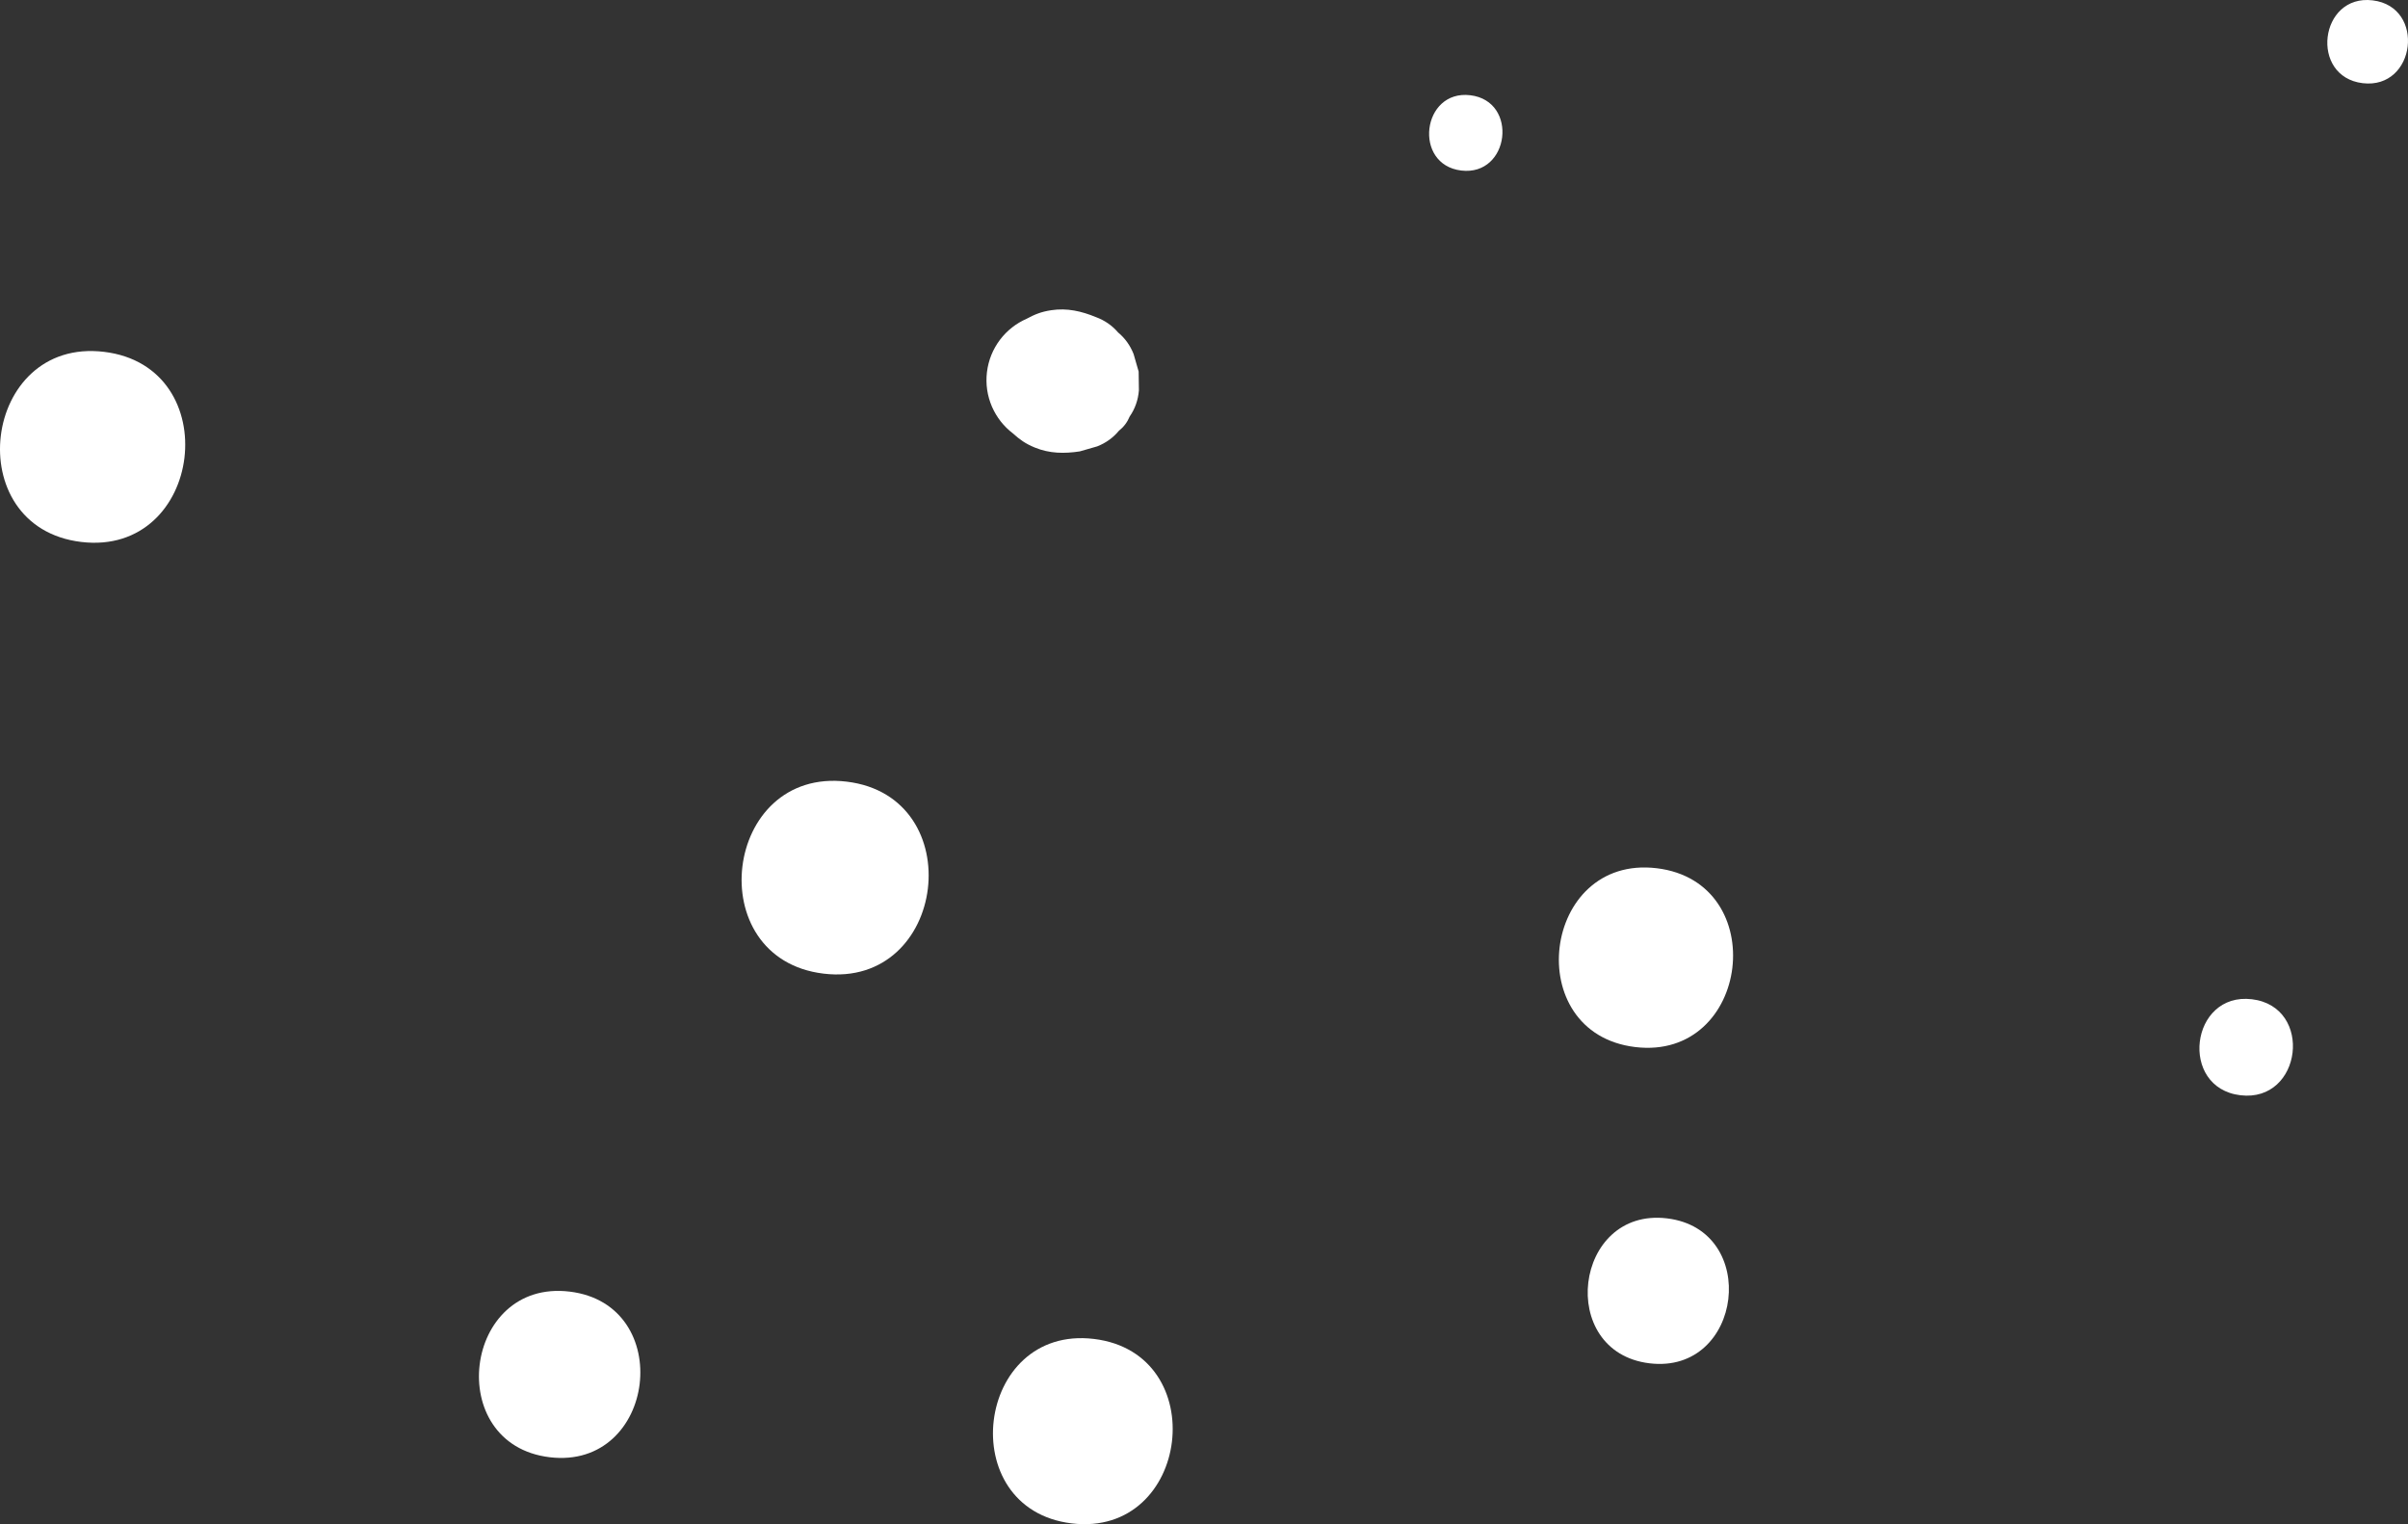
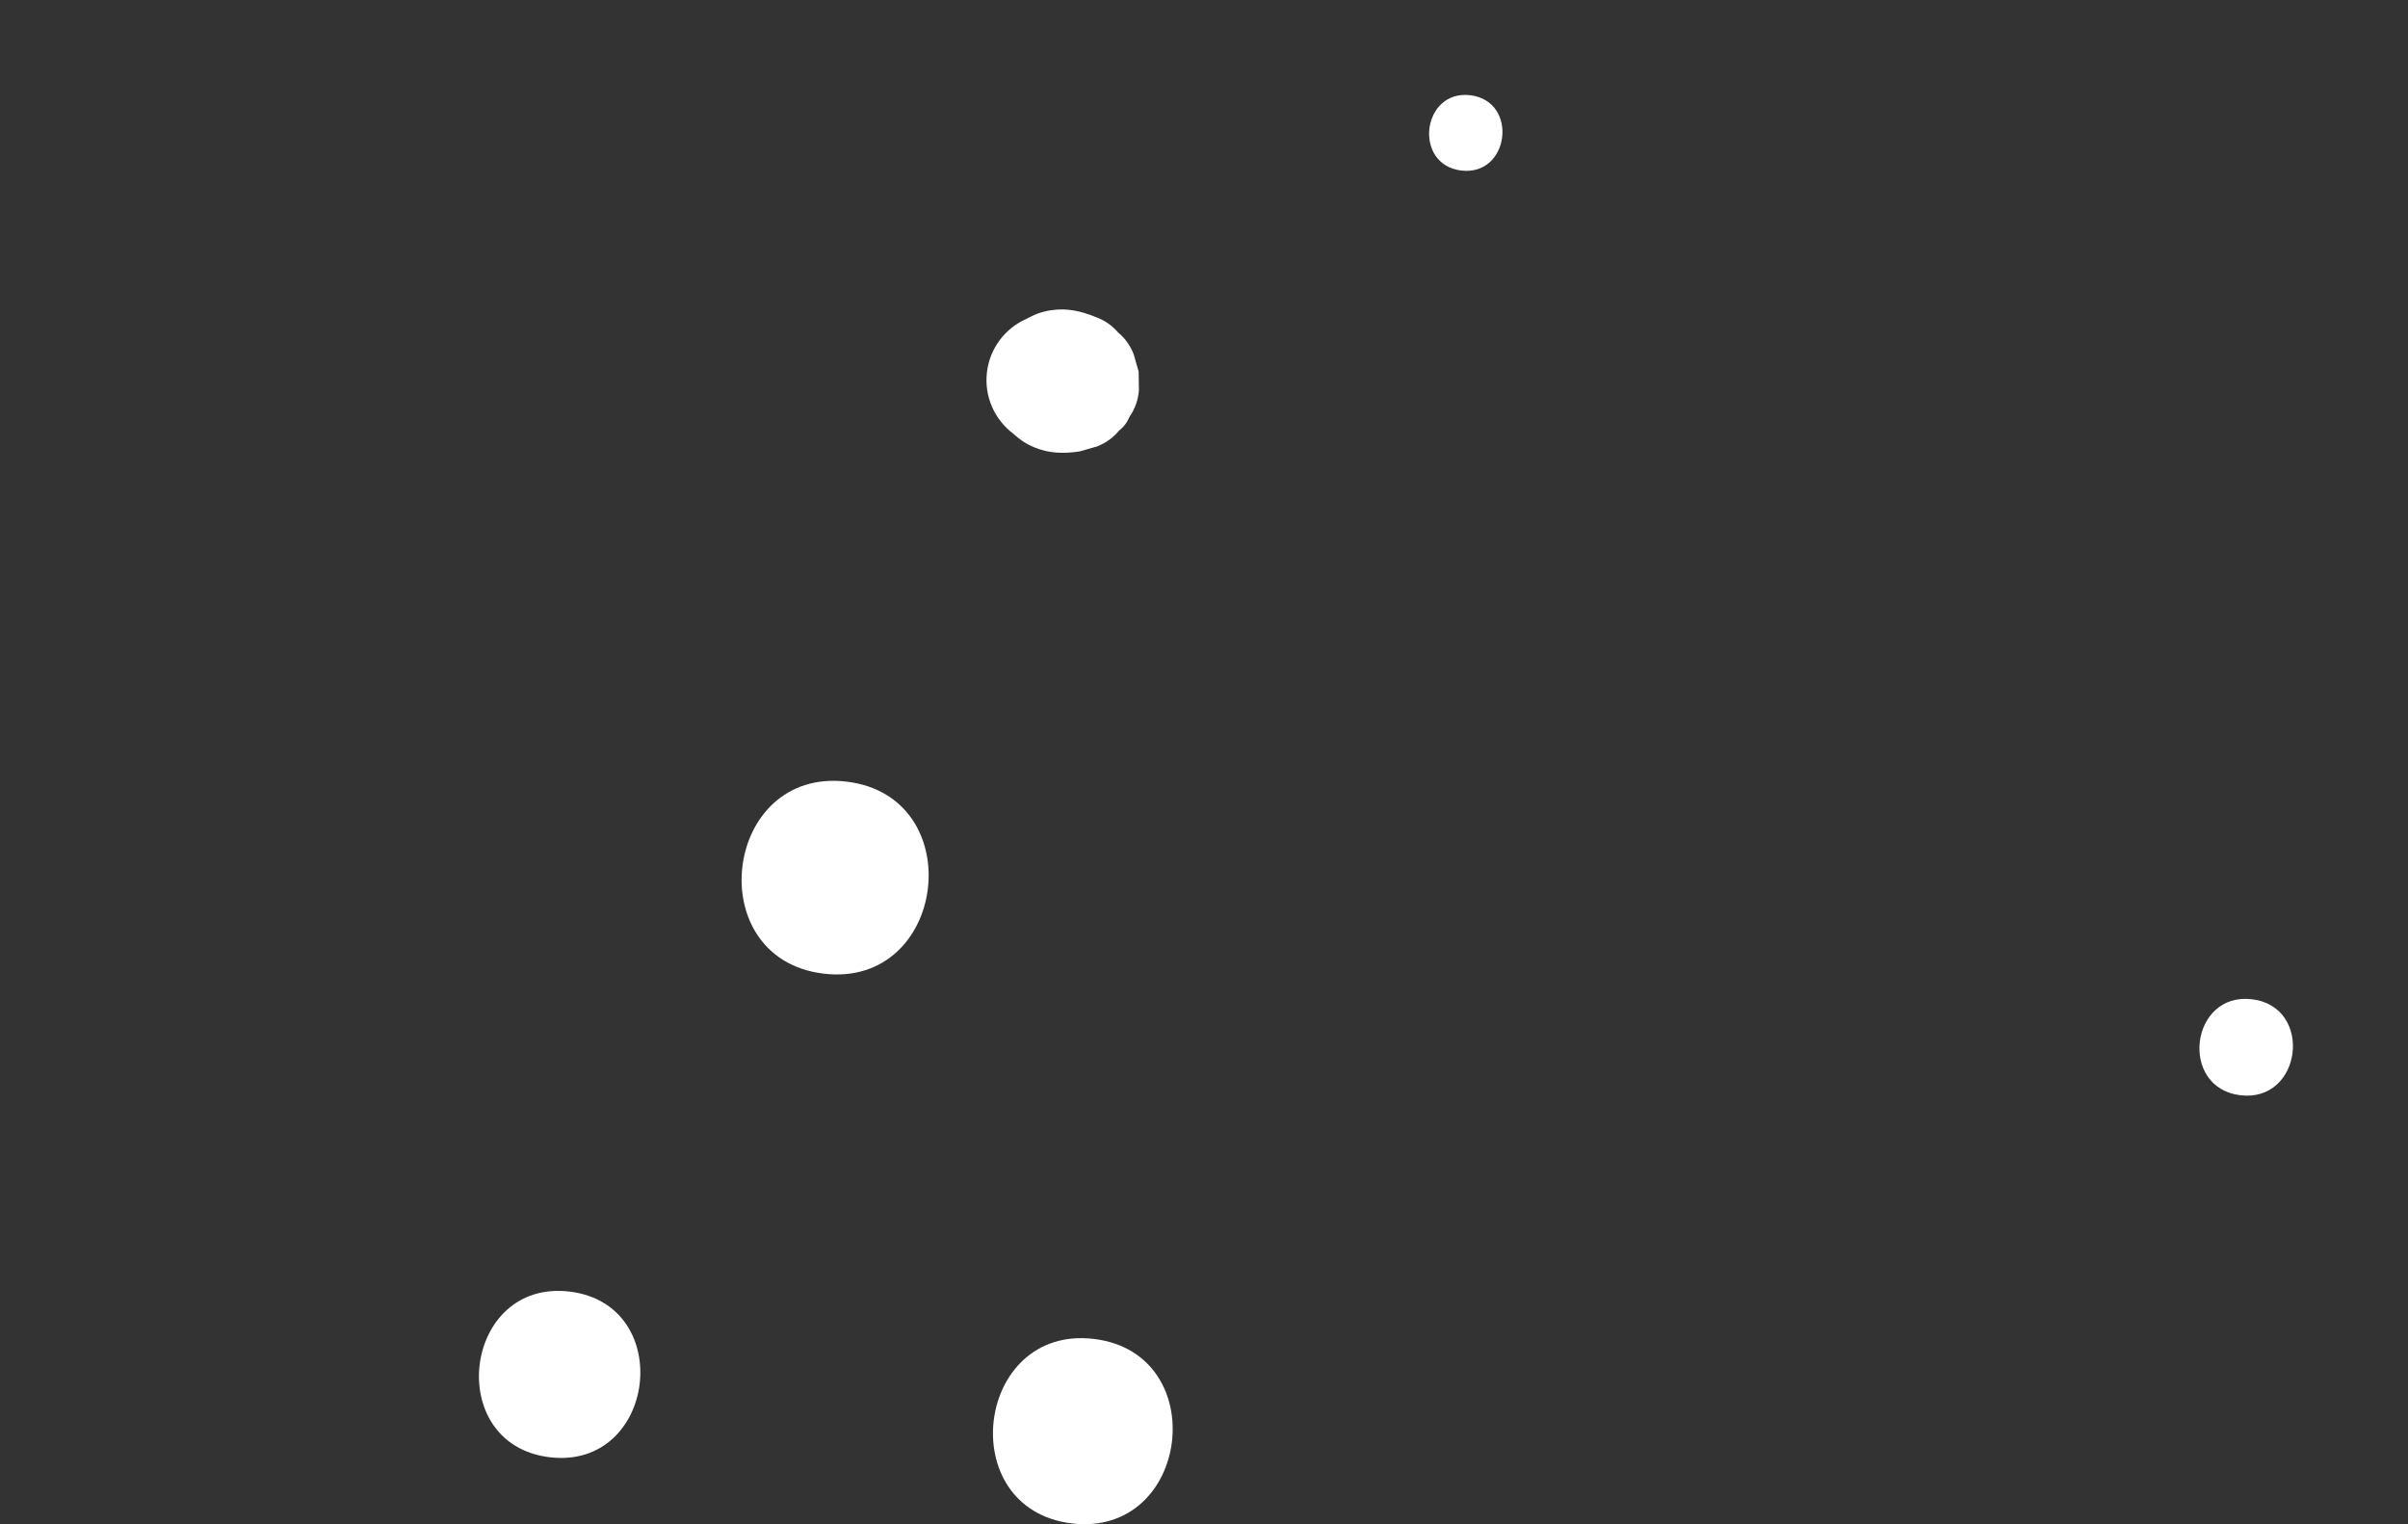
<svg xmlns="http://www.w3.org/2000/svg" width="365" height="231" viewBox="0 0 365 231" fill="none">
  <rect x="0" y="0" width="365" height="231" fill="#333333" stroke="none" />
  <g clip-path="url(#clip0_4030_2503)">
-     <path d="M12.307 82.136C30.847 84.364 34.341 55.555 15.77 53.323C-2.77 51.095 -6.265 79.904 12.307 82.136Z" fill="white" />
    <path d="M339.597 165.993C348.96 167.118 350.723 152.57 341.346 151.443C331.984 150.318 330.22 164.865 339.597 165.993Z" fill="white" />
-     <path d="M358.131 12.606C366.208 13.576 367.73 1.026 359.64 0.053C351.563 -0.917 350.04 11.633 358.131 12.606Z" fill="white" />
    <path d="M162.454 230.881C180.444 233.043 183.834 205.089 165.814 202.924C147.823 200.762 144.433 228.715 162.454 230.881Z" fill="white" />
    <path d="M150.364 61.647C151.078 63.267 152.137 64.616 153.543 65.692C154.57 66.613 155.401 67.231 156.855 67.828C159.089 68.746 161.339 68.765 163.662 68.413C164.544 68.16 165.428 67.906 166.311 67.652C167.62 67.137 168.716 66.349 169.599 65.29C170.332 64.71 170.878 63.988 171.236 63.124C172.048 61.945 172.514 60.626 172.633 59.167C172.621 58.216 172.608 57.266 172.595 56.315C172.341 55.432 172.087 54.549 171.832 53.665C171.318 52.356 170.53 51.26 169.471 50.378C168.563 49.322 167.442 48.548 166.109 48.057C163.935 47.164 161.745 46.65 159.357 47.013C157.802 47.248 156.849 47.651 155.633 48.302C154.012 49.015 152.663 50.075 151.586 51.48C150.487 52.942 149.825 54.581 149.599 56.398C149.388 58.217 149.642 59.966 150.364 61.647Z" fill="white" />
-     <path d="M247.864 158.688C265.304 160.784 268.59 133.686 251.122 131.586C233.683 129.49 230.397 156.588 247.864 158.688Z" fill="white" />
    <path d="M83.321 220.854C99.476 222.795 102.52 197.694 86.338 195.75C70.184 193.808 67.14 218.909 83.321 220.854Z" fill="white" />
    <path d="M221.495 25.846C228.838 26.728 230.221 15.319 222.866 14.434C215.524 13.552 214.14 24.962 221.495 25.846Z" fill="white" />
    <path d="M124.839 147.561C143.563 149.811 147.091 120.717 128.337 118.463C109.612 116.212 106.083 145.307 124.839 147.561Z" fill="white" />
-     <path d="M250.042 206.619C264.177 208.318 266.842 186.354 252.682 184.652C238.548 182.953 235.885 204.917 250.042 206.619Z" fill="white" />
  </g>
  <defs>
    <clipPath id="clip0_4030_2503">
      <rect width="365" height="231" fill="white" />
    </clipPath>
  </defs>
</svg>